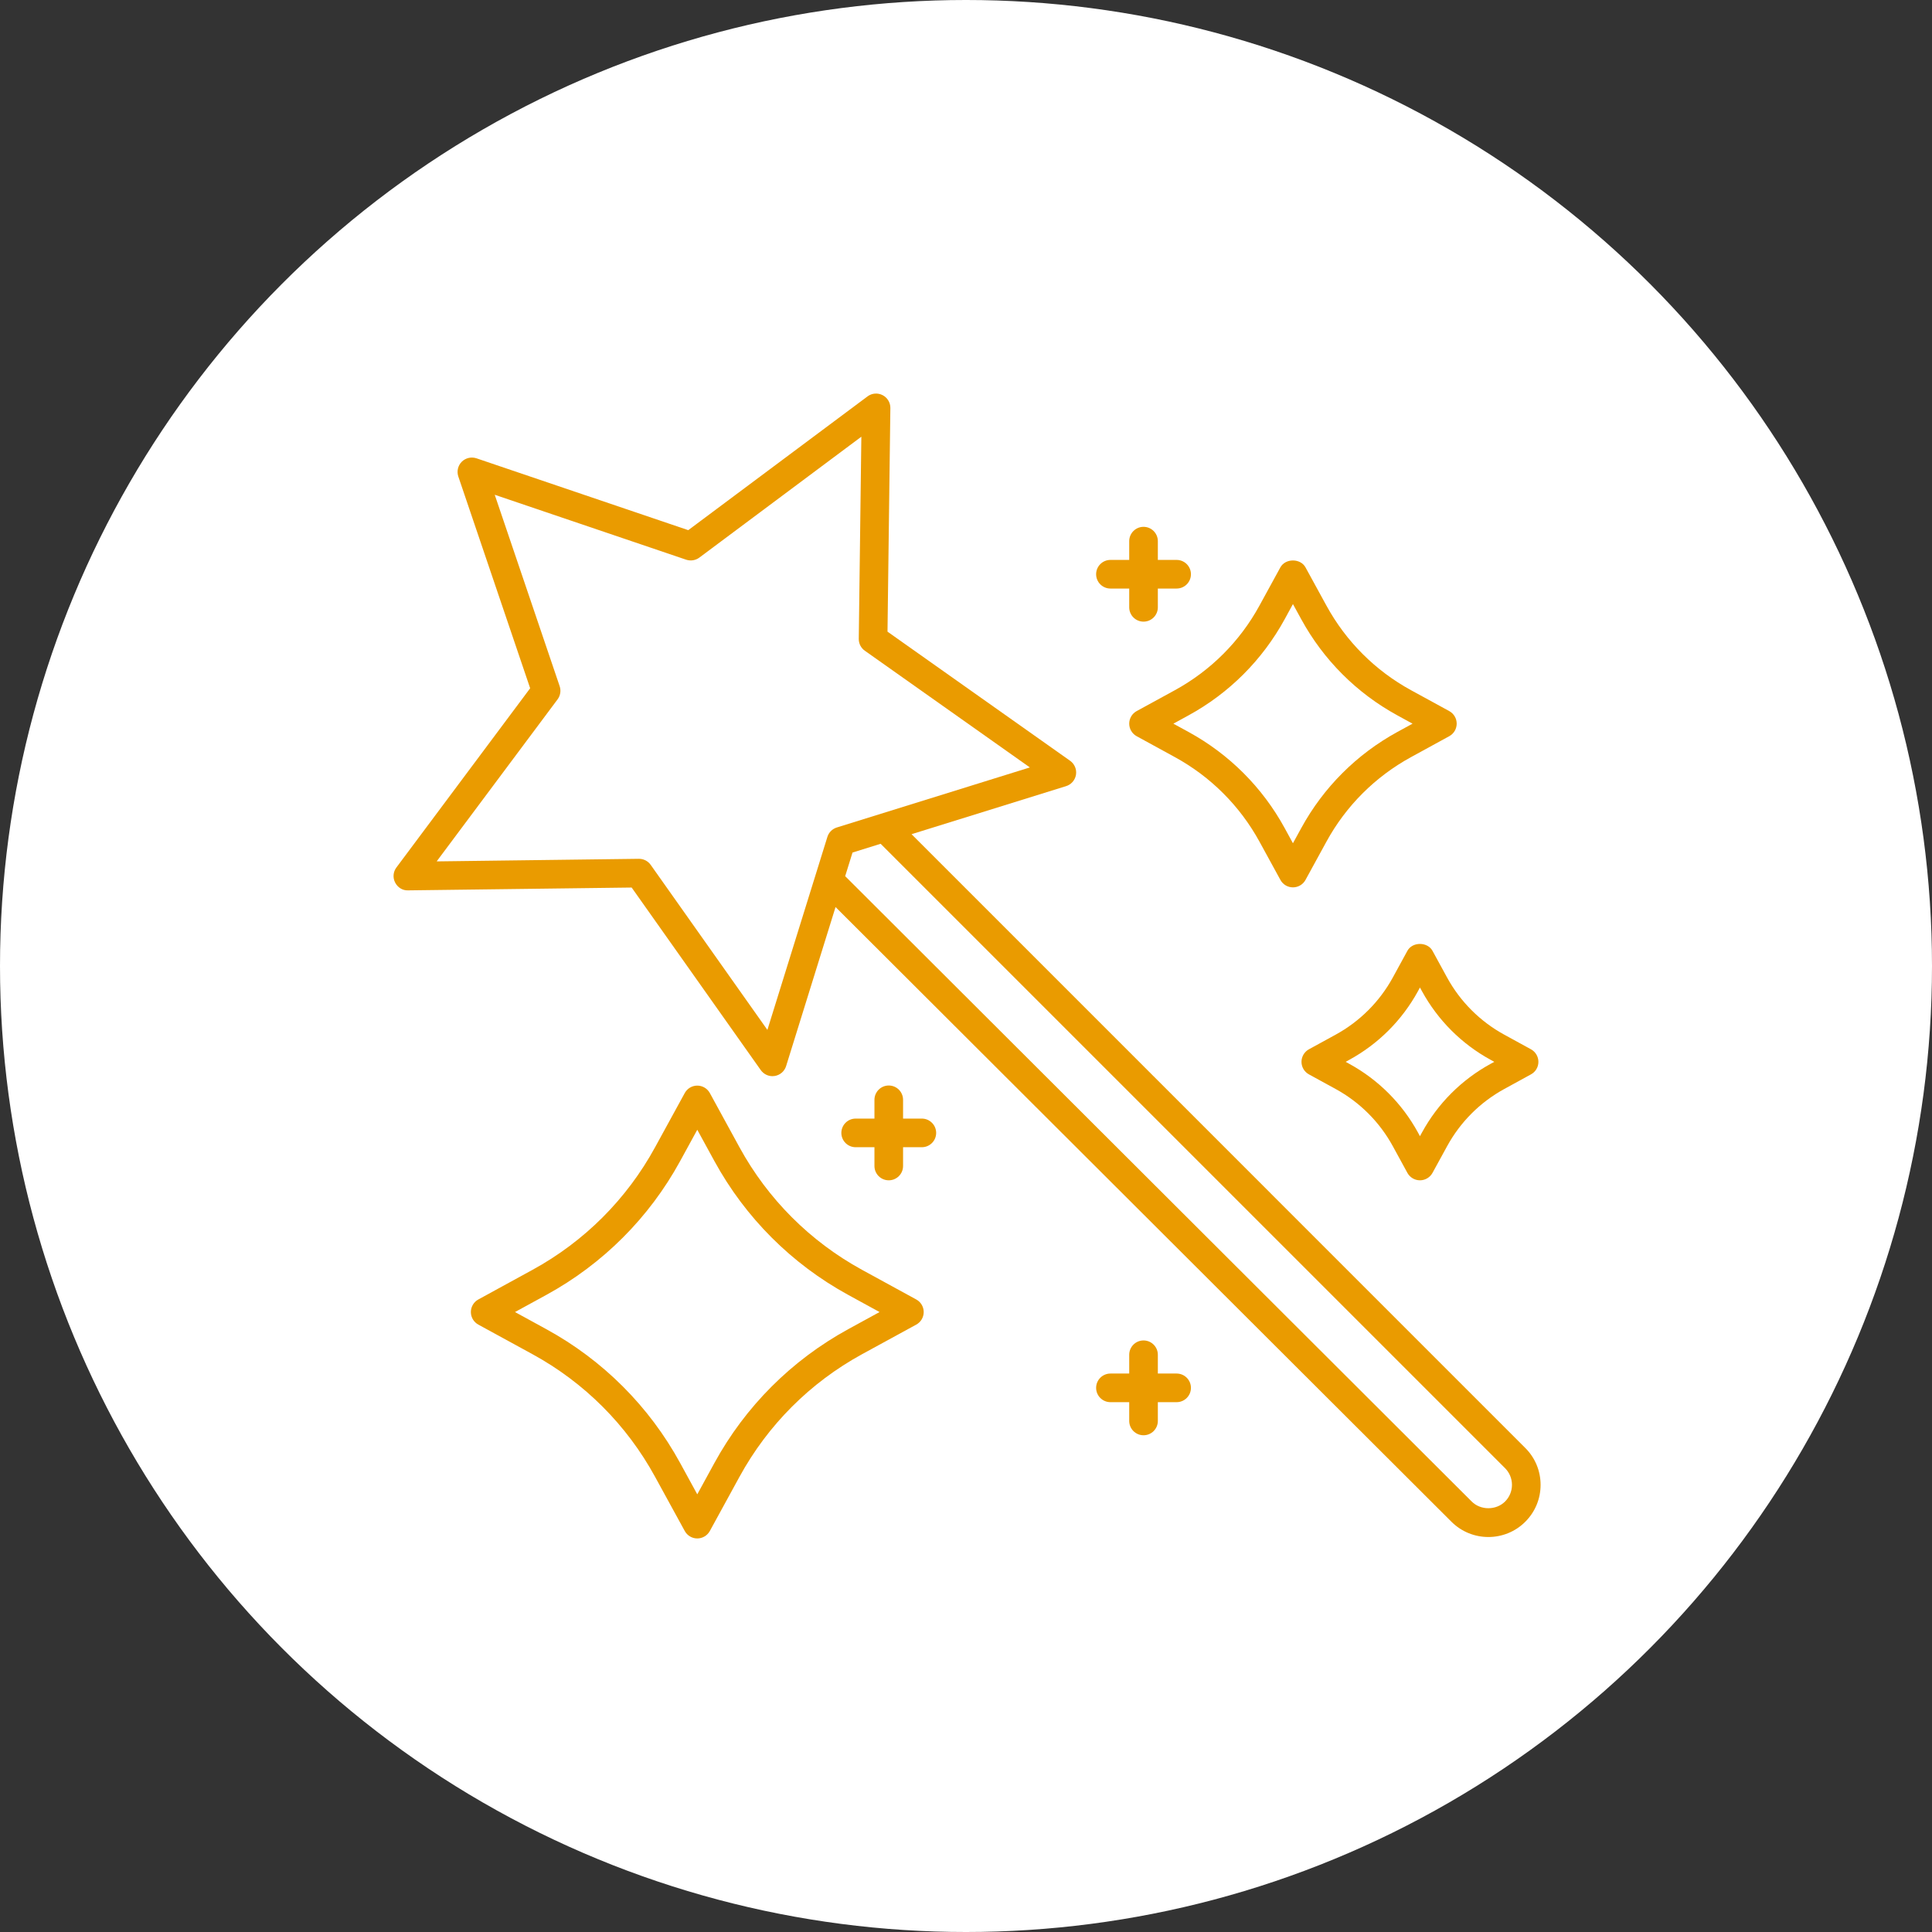
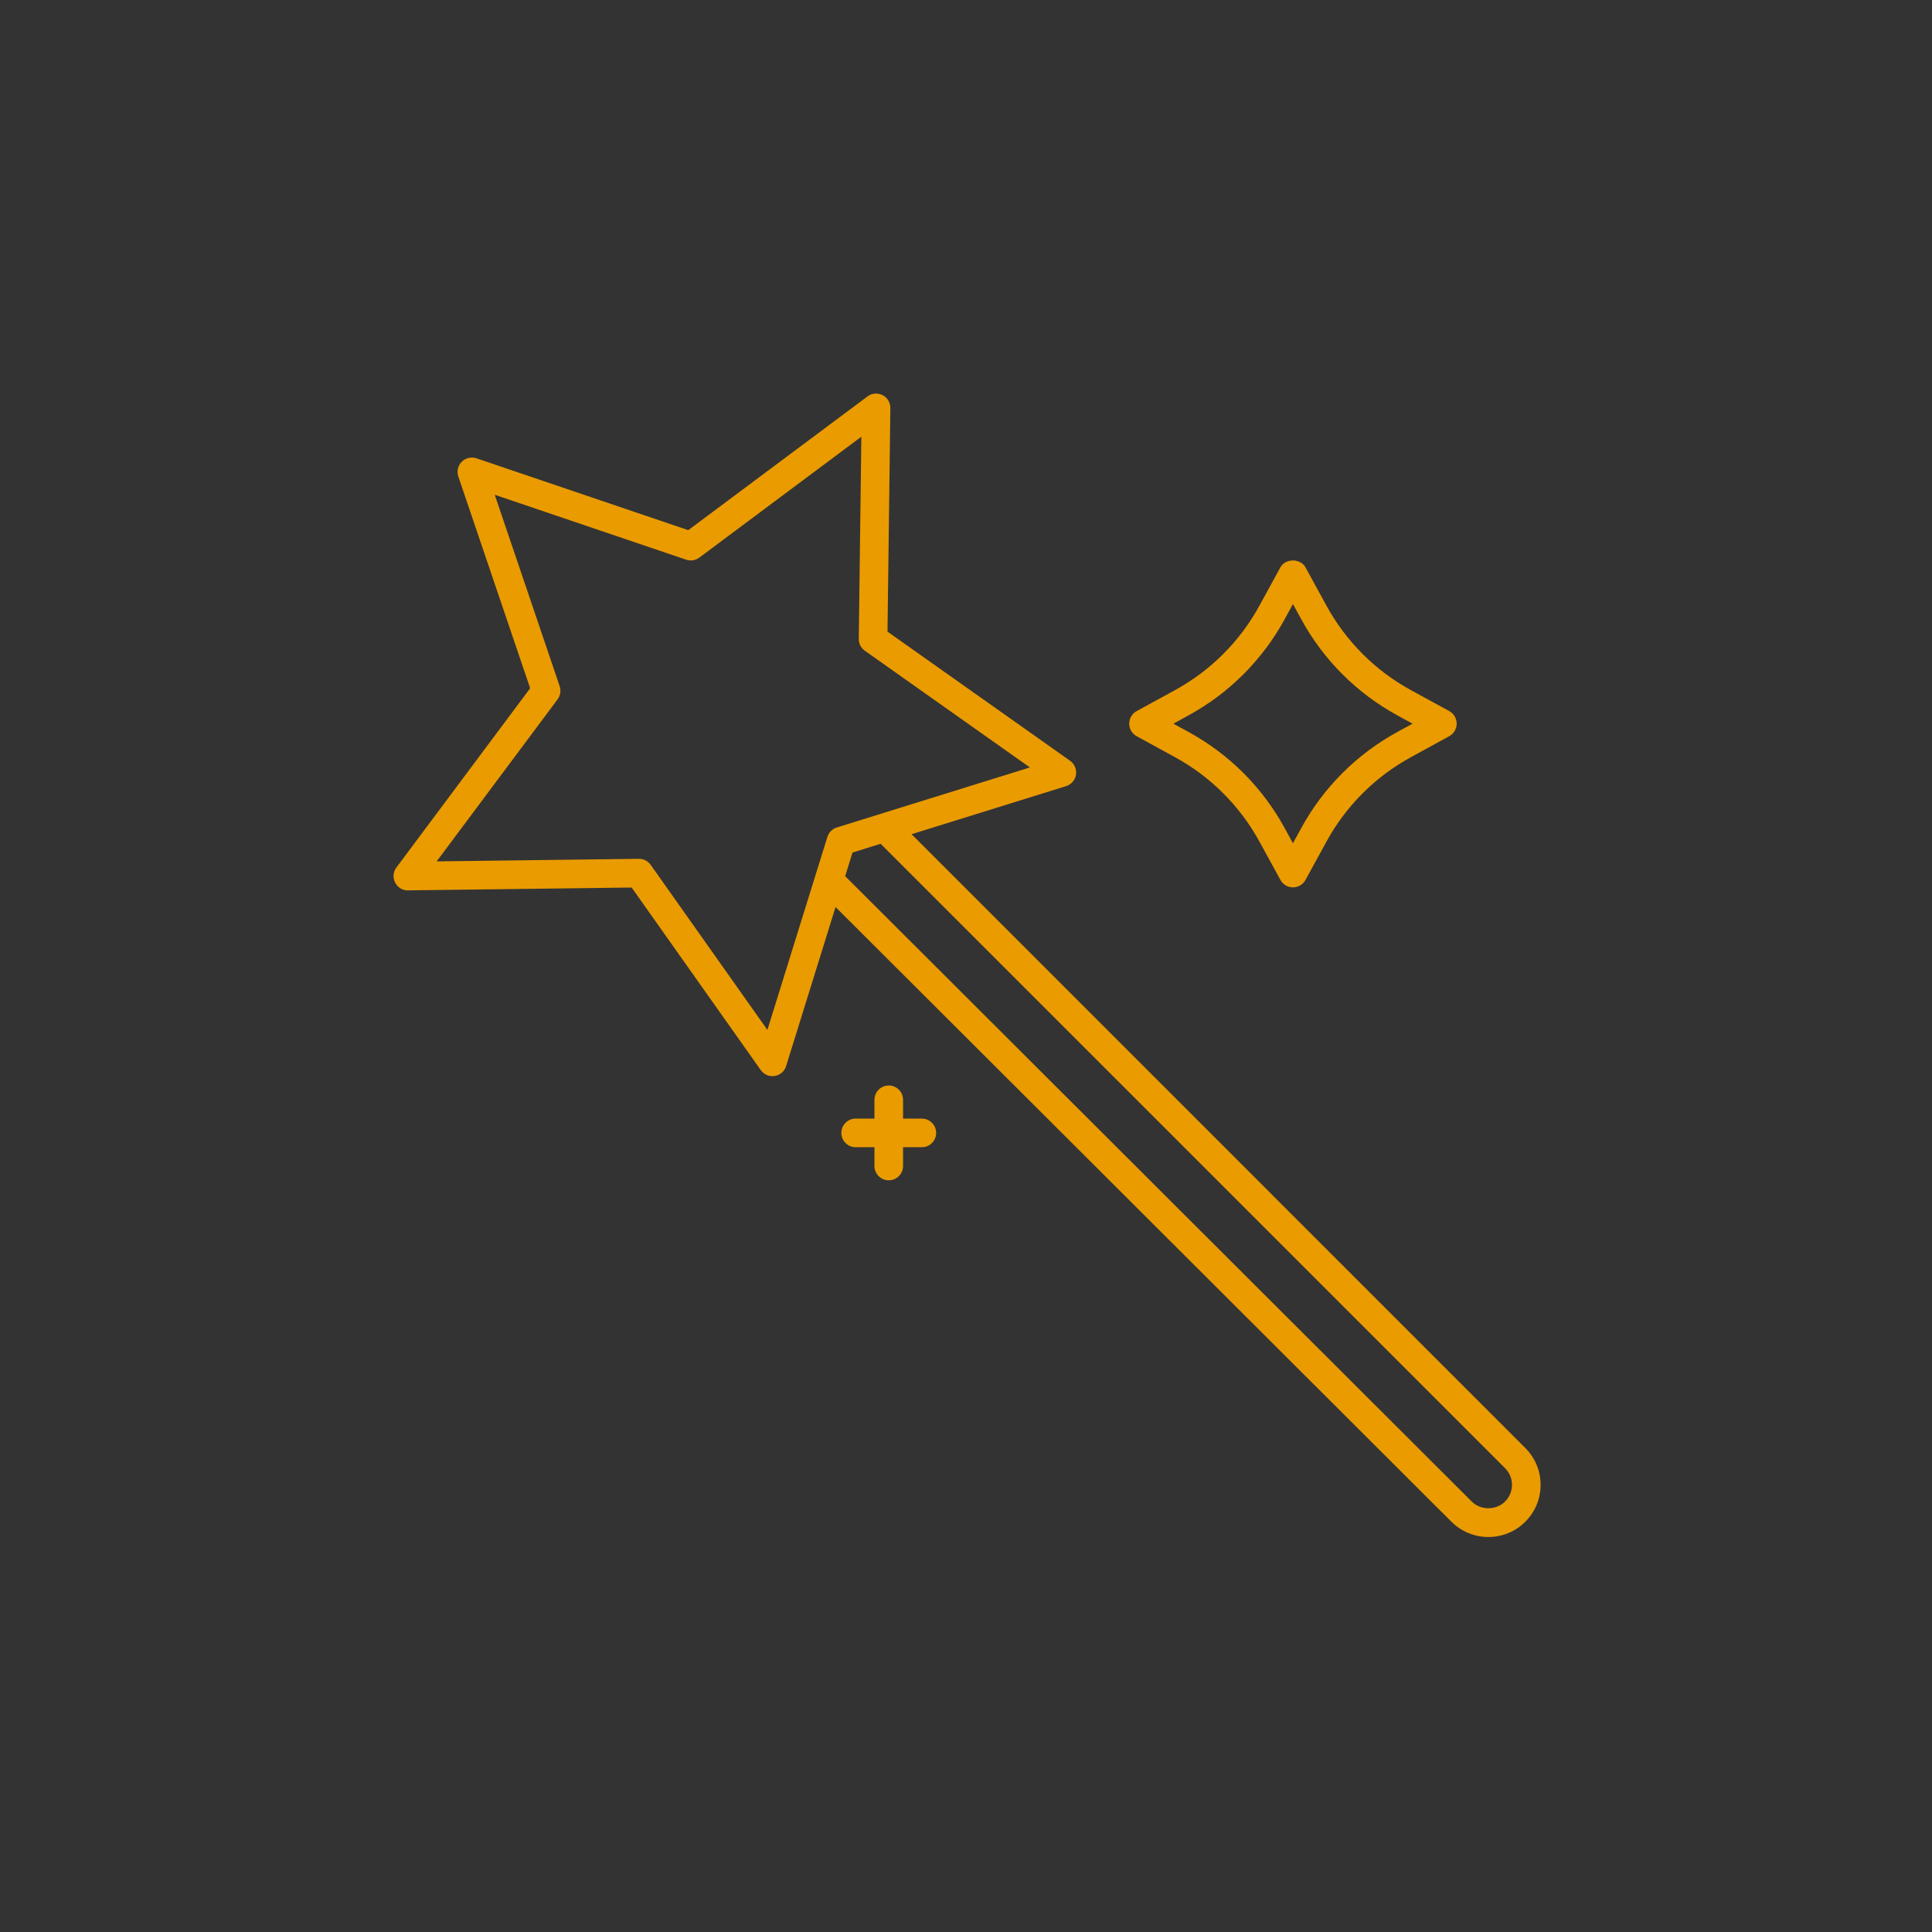
<svg xmlns="http://www.w3.org/2000/svg" width="54" height="54" viewBox="0 0 54 54" fill="none">
  <rect x="0" y="0" width="54" height="54" fill="#333333" stroke="none" />
-   <circle cx="27" cy="27" r="27" fill="white" />
-   <path d="M20.67 32.069L19.84 30.551C19.77 30.423 19.635 30.343 19.489 30.343C19.343 30.343 19.209 30.423 19.139 30.551L18.308 32.069C17.517 33.516 16.334 34.699 14.886 35.491L13.369 36.321C13.241 36.391 13.161 36.526 13.161 36.672C13.161 36.818 13.241 36.953 13.369 37.023L14.886 37.852C16.334 38.644 17.517 39.827 18.308 41.275L19.139 42.792C19.209 42.92 19.343 43 19.489 43C19.635 43 19.77 42.92 19.84 42.792L20.67 41.275C21.462 39.827 22.645 38.644 24.092 37.852L25.61 37.023C25.738 36.953 25.818 36.818 25.818 36.672C25.818 36.526 25.738 36.391 25.61 36.321L24.092 35.491C22.645 34.699 21.462 33.516 20.67 32.069ZM24.584 36.672L23.708 37.151C22.127 38.016 20.833 39.309 19.968 40.891L19.489 41.767L19.01 40.891C18.145 39.309 16.852 38.016 15.27 37.151L14.394 36.672L15.27 36.193C16.852 35.328 18.145 34.035 19.01 32.453L19.489 31.577L19.968 32.453C20.833 34.035 22.127 35.328 23.708 36.193L24.584 36.672Z" fill="#EA9B00" />
-   <path d="M40.039 26.576C39.898 26.319 39.477 26.319 39.337 26.576L38.93 27.321C38.56 27.997 38.007 28.55 37.33 28.92L36.585 29.328C36.457 29.398 36.377 29.533 36.377 29.679C36.377 29.825 36.457 29.959 36.585 30.029L37.33 30.437C38.007 30.807 38.56 31.36 38.93 32.037L39.337 32.782C39.407 32.91 39.542 32.99 39.688 32.99C39.834 32.99 39.969 32.91 40.039 32.782L40.447 32.037C40.817 31.36 41.37 30.807 42.046 30.437L42.791 30.029C42.92 29.959 42.999 29.825 42.999 29.679C42.999 29.533 42.919 29.398 42.791 29.328L42.046 28.92C41.369 28.55 40.816 27.997 40.446 27.321L40.039 26.576ZM41.663 29.622L41.766 29.679L41.662 29.735C40.851 30.179 40.188 30.842 39.745 31.653L39.688 31.757L39.632 31.653C39.188 30.842 38.525 30.179 37.714 29.735L37.611 29.679L37.714 29.622C38.525 29.179 39.188 28.515 39.632 27.705L39.688 27.601L39.745 27.705C40.189 28.515 40.852 29.179 41.663 29.622Z" fill="#EA9B00" />
  <path d="M31.77 19.875C31.642 19.945 31.562 20.08 31.562 20.226C31.562 20.372 31.642 20.507 31.77 20.577L32.839 21.162C33.839 21.709 34.656 22.526 35.203 23.525L35.788 24.594C35.858 24.723 35.992 24.802 36.138 24.802C36.284 24.802 36.419 24.723 36.489 24.594L37.074 23.525C37.62 22.525 38.438 21.709 39.438 21.162L40.507 20.577C40.635 20.507 40.715 20.372 40.715 20.226C40.715 20.08 40.635 19.945 40.507 19.875L39.438 19.291C38.438 18.744 37.621 17.927 37.074 16.927L36.489 15.858C36.349 15.601 35.928 15.601 35.787 15.858L35.202 16.927C34.656 17.927 33.838 18.744 32.839 19.291L31.77 19.875ZM35.905 17.311L36.138 16.884L36.372 17.311C36.992 18.445 37.92 19.373 39.054 19.993L39.481 20.227L39.054 20.46C37.92 21.081 36.992 22.008 36.372 23.142L36.138 23.569L35.905 23.142C35.285 22.008 34.357 21.081 33.223 20.46L32.796 20.227L33.223 19.993C34.357 19.373 35.284 18.445 35.905 17.311Z" fill="#EA9B00" />
  <path d="M24.841 30.34C24.62 30.34 24.441 30.52 24.441 30.741V31.265H23.916C23.695 31.265 23.516 31.445 23.516 31.665C23.516 31.886 23.695 32.065 23.916 32.065H24.441V32.59C24.441 32.811 24.62 32.99 24.841 32.99C25.062 32.99 25.241 32.811 25.241 32.59V32.065H25.766C25.986 32.065 26.166 31.886 26.166 31.665C26.166 31.445 25.986 31.265 25.766 31.265H25.241V30.741C25.241 30.519 25.062 30.34 24.841 30.34Z" fill="#EA9B00" />
-   <path d="M31.037 16.45H31.562V16.975C31.562 17.196 31.741 17.375 31.962 17.375C32.183 17.375 32.362 17.196 32.362 16.975V16.45H32.887C33.108 16.45 33.287 16.271 33.287 16.05C33.287 15.829 33.108 15.65 32.887 15.65H32.362V15.125C32.362 14.905 32.183 14.725 31.962 14.725C31.741 14.725 31.562 14.905 31.562 15.125V15.65H31.037C30.816 15.65 30.637 15.829 30.637 16.05C30.637 16.271 30.816 16.45 31.037 16.45Z" fill="#EA9B00" />
-   <path d="M31.962 37.466C31.741 37.466 31.562 37.645 31.562 37.866V38.391H31.037C30.816 38.391 30.637 38.57 30.637 38.791C30.637 39.012 30.816 39.191 31.037 39.191H31.562V39.716C31.562 39.937 31.741 40.116 31.962 40.116C32.183 40.116 32.362 39.937 32.362 39.716V39.191H32.887C33.108 39.191 33.287 39.012 33.287 38.791C33.287 38.57 33.108 38.391 32.887 38.391H32.362V37.866C32.362 37.645 32.183 37.466 31.962 37.466Z" fill="#EA9B00" />
  <path d="M11.405 24.886L17.655 24.807L21.264 29.91C21.34 30.017 21.462 30.079 21.59 30.079C21.611 30.079 21.632 30.077 21.653 30.074C21.803 30.05 21.927 29.943 21.972 29.798L23.354 25.352L40.569 42.534C40.854 42.818 41.227 42.96 41.601 42.96C41.974 42.96 42.348 42.818 42.632 42.534C42.908 42.258 43.06 41.892 43.06 41.502C43.06 41.112 42.908 40.746 42.632 40.471L25.478 23.316L29.797 21.973C29.942 21.928 30.05 21.804 30.074 21.654C30.098 21.503 30.034 21.352 29.91 21.264L24.806 17.655L24.886 11.405C24.888 11.253 24.803 11.113 24.668 11.044C24.532 10.975 24.368 10.988 24.247 11.08L19.237 14.818L13.318 12.81C13.173 12.762 13.014 12.799 12.906 12.906C12.799 13.014 12.762 13.173 12.81 13.318L14.818 19.237L11.08 24.246C10.988 24.368 10.974 24.532 11.044 24.667C11.113 24.803 11.251 24.893 11.405 24.886ZM42.067 41.036C42.191 41.161 42.26 41.326 42.26 41.502C42.26 41.678 42.191 41.844 42.067 41.968C41.818 42.217 41.384 42.218 41.135 41.968L23.623 24.489L23.828 23.829L24.614 23.584L42.067 41.036ZM15.584 19.548C15.663 19.442 15.685 19.305 15.643 19.18L13.828 13.829L19.179 15.644C19.304 15.685 19.441 15.664 19.547 15.585L24.075 12.206L24.003 17.856C24.001 17.988 24.064 18.112 24.172 18.188L28.785 21.45L23.39 23.128C23.264 23.167 23.165 23.265 23.126 23.391L21.449 28.786L18.187 24.173C18.112 24.067 17.99 24.004 17.86 24.004C17.859 24.004 17.857 24.004 17.855 24.004L12.205 24.076L15.584 19.548Z" fill="#EA9B00" />
</svg>